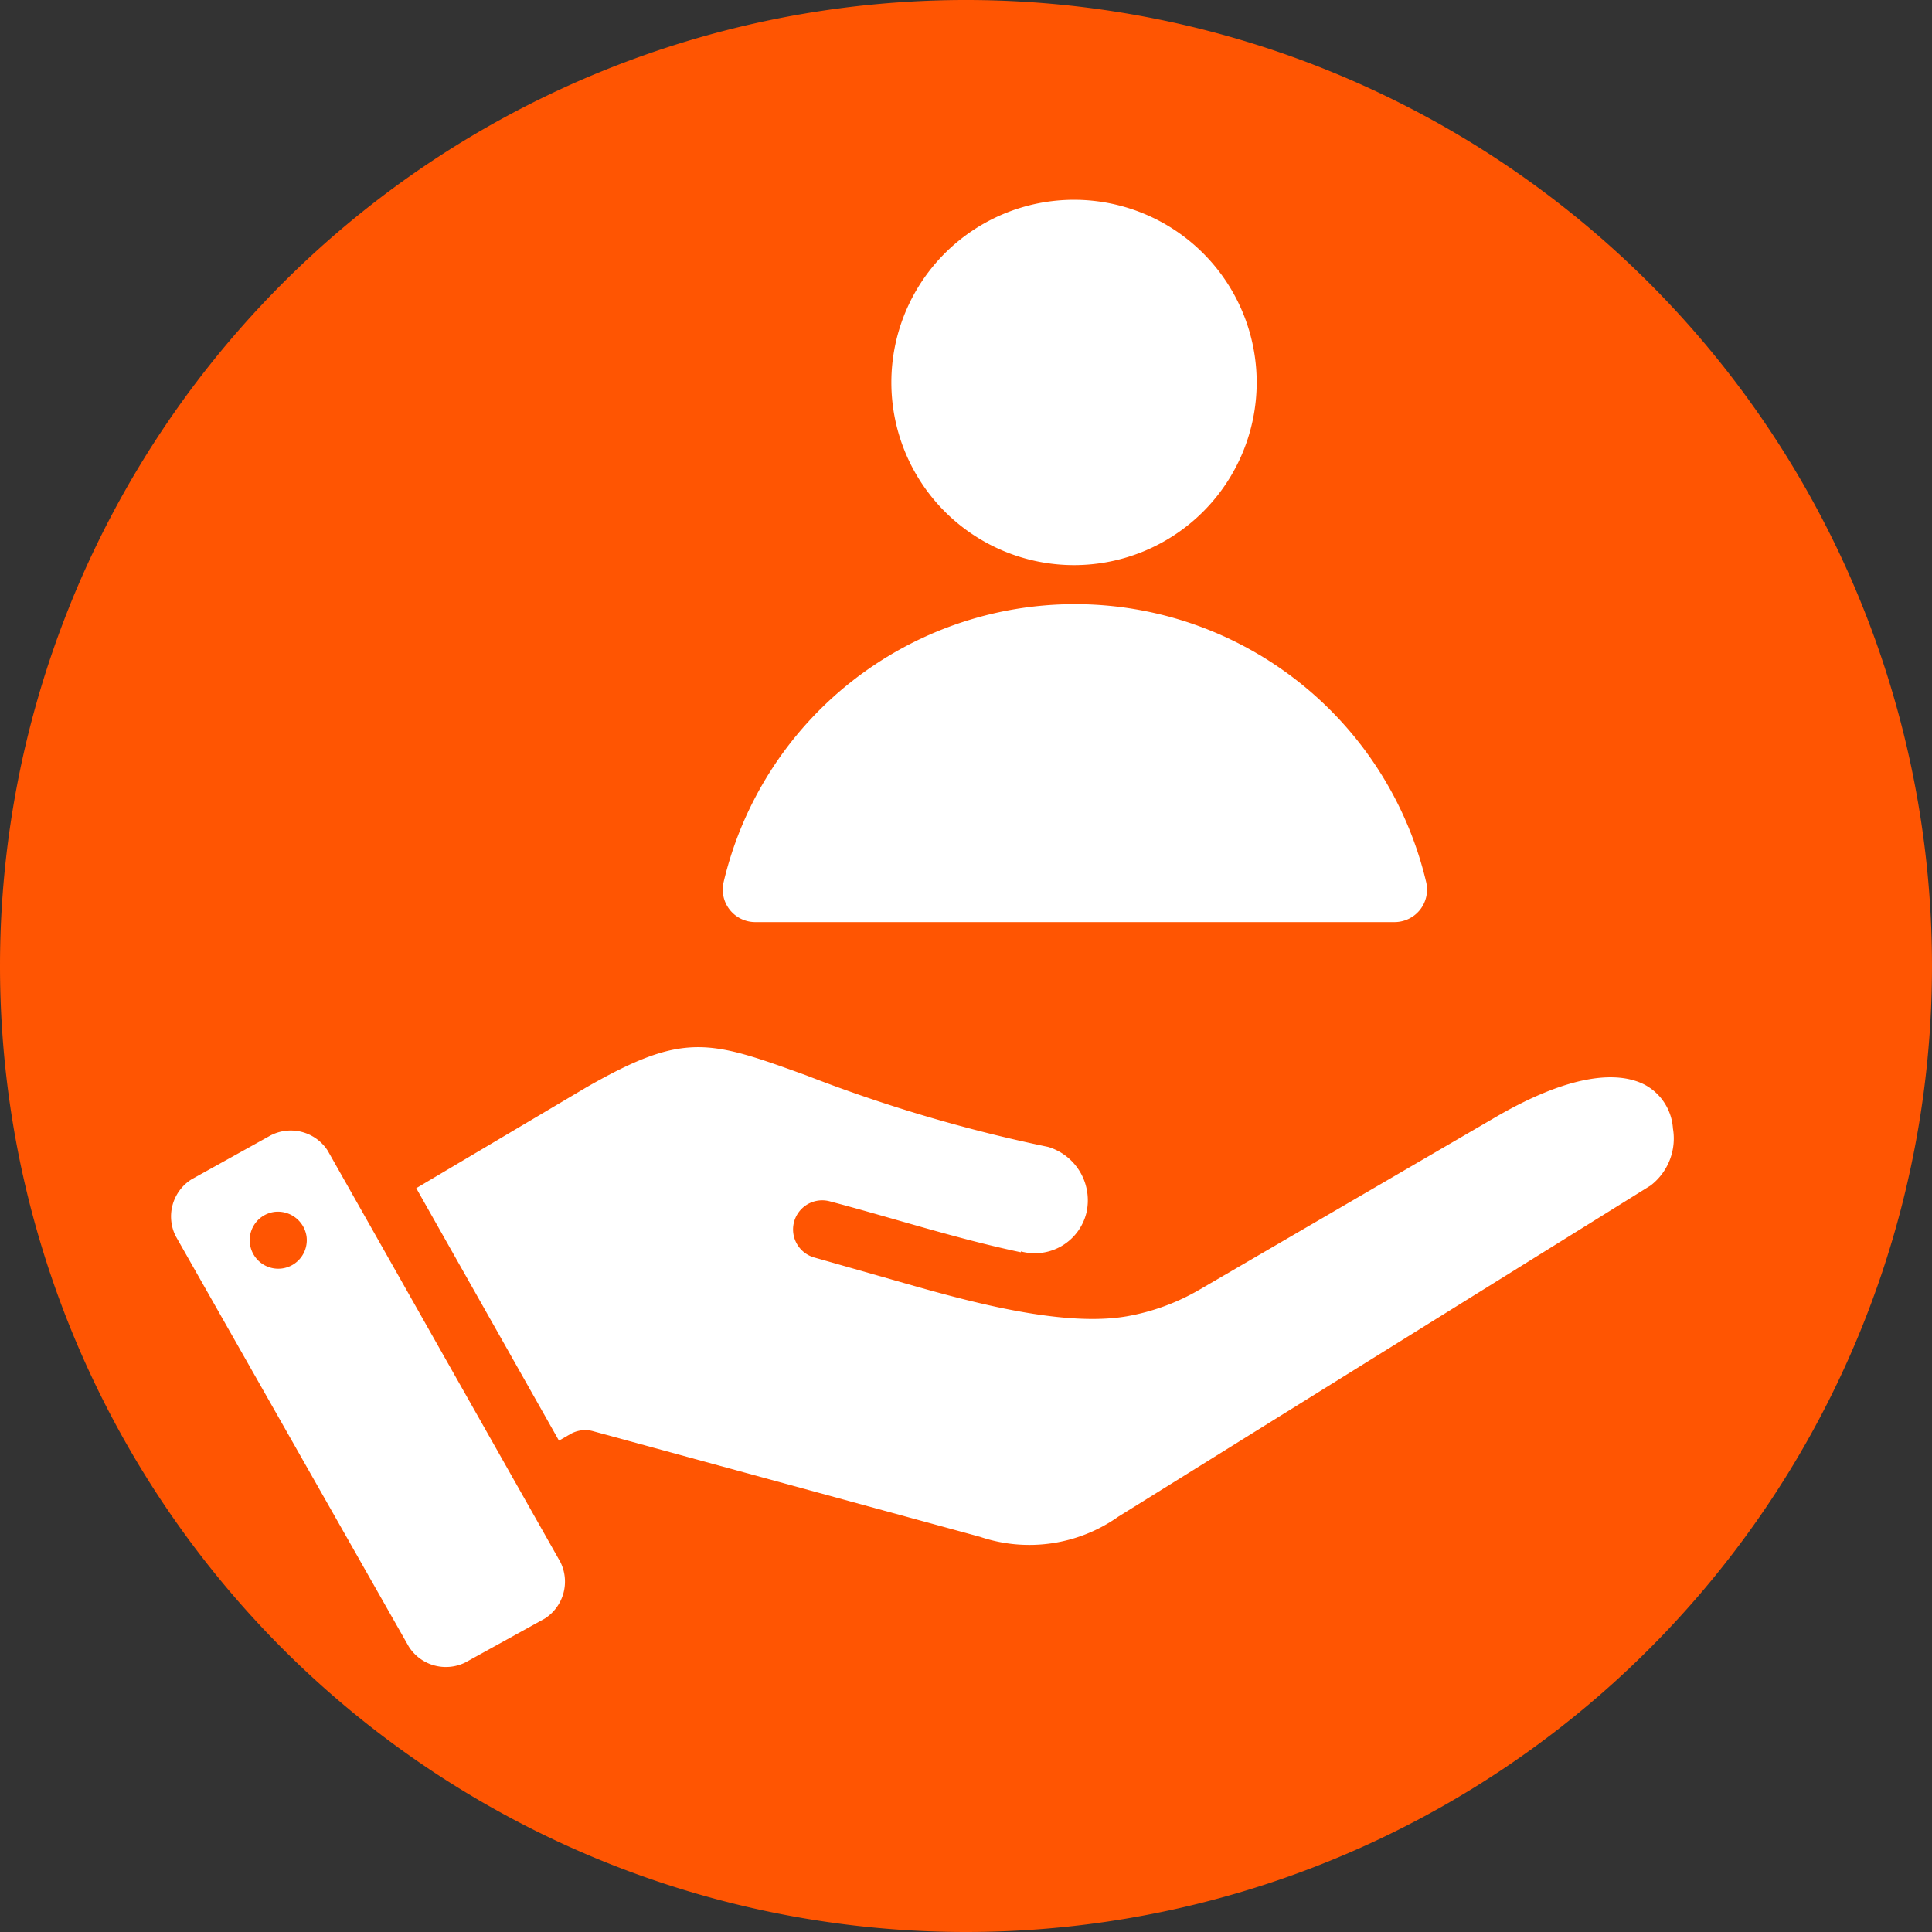
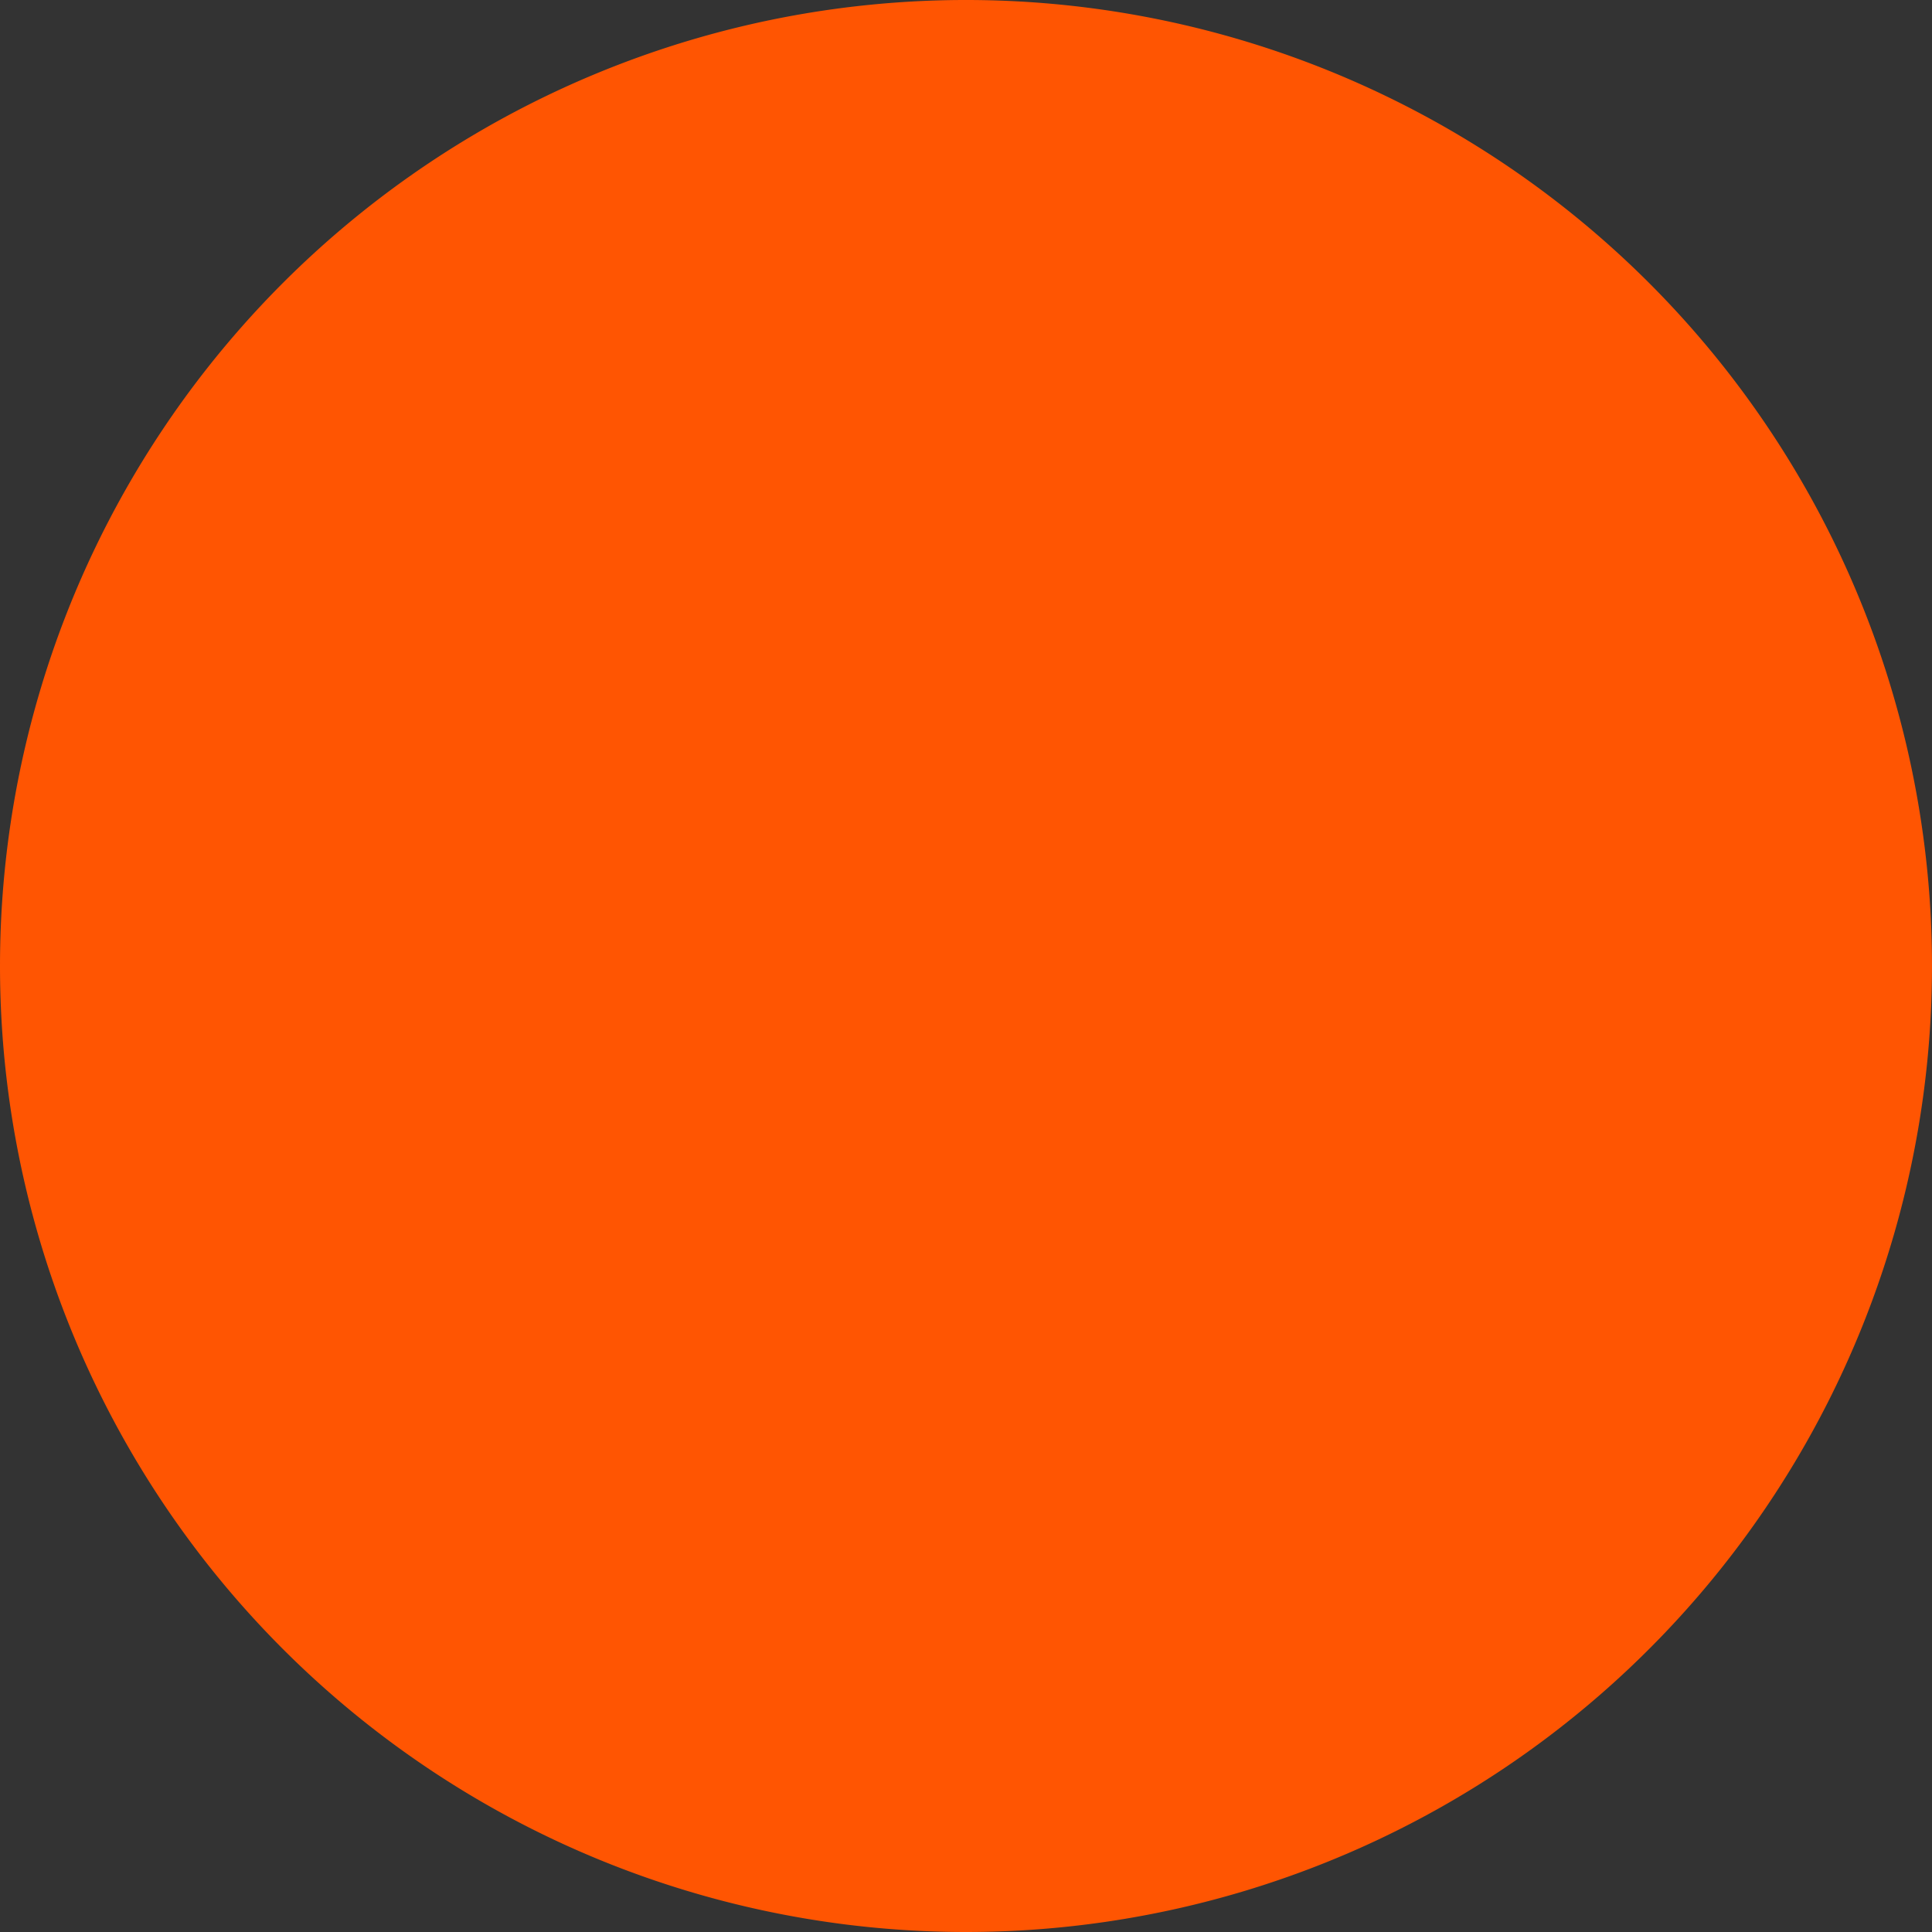
<svg xmlns="http://www.w3.org/2000/svg" viewBox="0 0 44 44">
  <rect x="0" y="0" width="44" height="44" fill="#333333" stroke="none" />
  <defs>
    <style>.cls-1{fill:#ff5502;}.cls-2{fill:#fff;fill-rule:evenodd;}</style>
  </defs>
  <g id="Layer_2" data-name="Layer 2">
    <g id="Layer_1-2" data-name="Layer 1">
      <path class="cls-1" d="M0,22A22,22,0,1,1,22,44,22,22,0,0,1,0,22Z" />
-       <path class="cls-2" d="M24.46,4.55A4.16,4.16,0,1,1,20.3,8.71,4.16,4.16,0,0,1,24.46,4.55ZM17.17,21H31.75a.74.74,0,0,0,.73-.91,8.22,8.22,0,0,0-16,0,.74.74,0,0,0,.73.91Zm6.08,7.5a1.21,1.21,0,0,0,1.49-.87,1.27,1.27,0,0,0-.87-1.51,34.53,34.53,0,0,1-5.51-1.63c-2.21-.8-2.78-1-5,.27L9.48,27.06l3.25,5.75.26-.15a.68.68,0,0,1,.5-.07L22.32,35a3.51,3.51,0,0,0,3.15-.46L37.59,27a1.35,1.35,0,0,0,.51-1.3,1.22,1.22,0,0,0-.65-1c-.63-.32-1.73-.23-3.42.76l-6.71,3.91a5,5,0,0,1-1.67.61c-1.66.28-4.17-.51-5.66-.93l-1.44-.41a.66.66,0,1,1,.35-1.28c1.44.38,2.88.85,4.35,1.16ZM7.46,26.2l5.3,9.37a1,1,0,0,1-.35,1.29l-1.81,1a1,1,0,0,1-1.29-.36L4,28.15a1,1,0,0,1,.36-1.29l1.8-1A1,1,0,0,1,7.46,26.2ZM6.25,27.6a.65.65,0,1,0,.73.55.66.66,0,0,0-.73-.55Z" />
    </g>
  </g>
</svg>